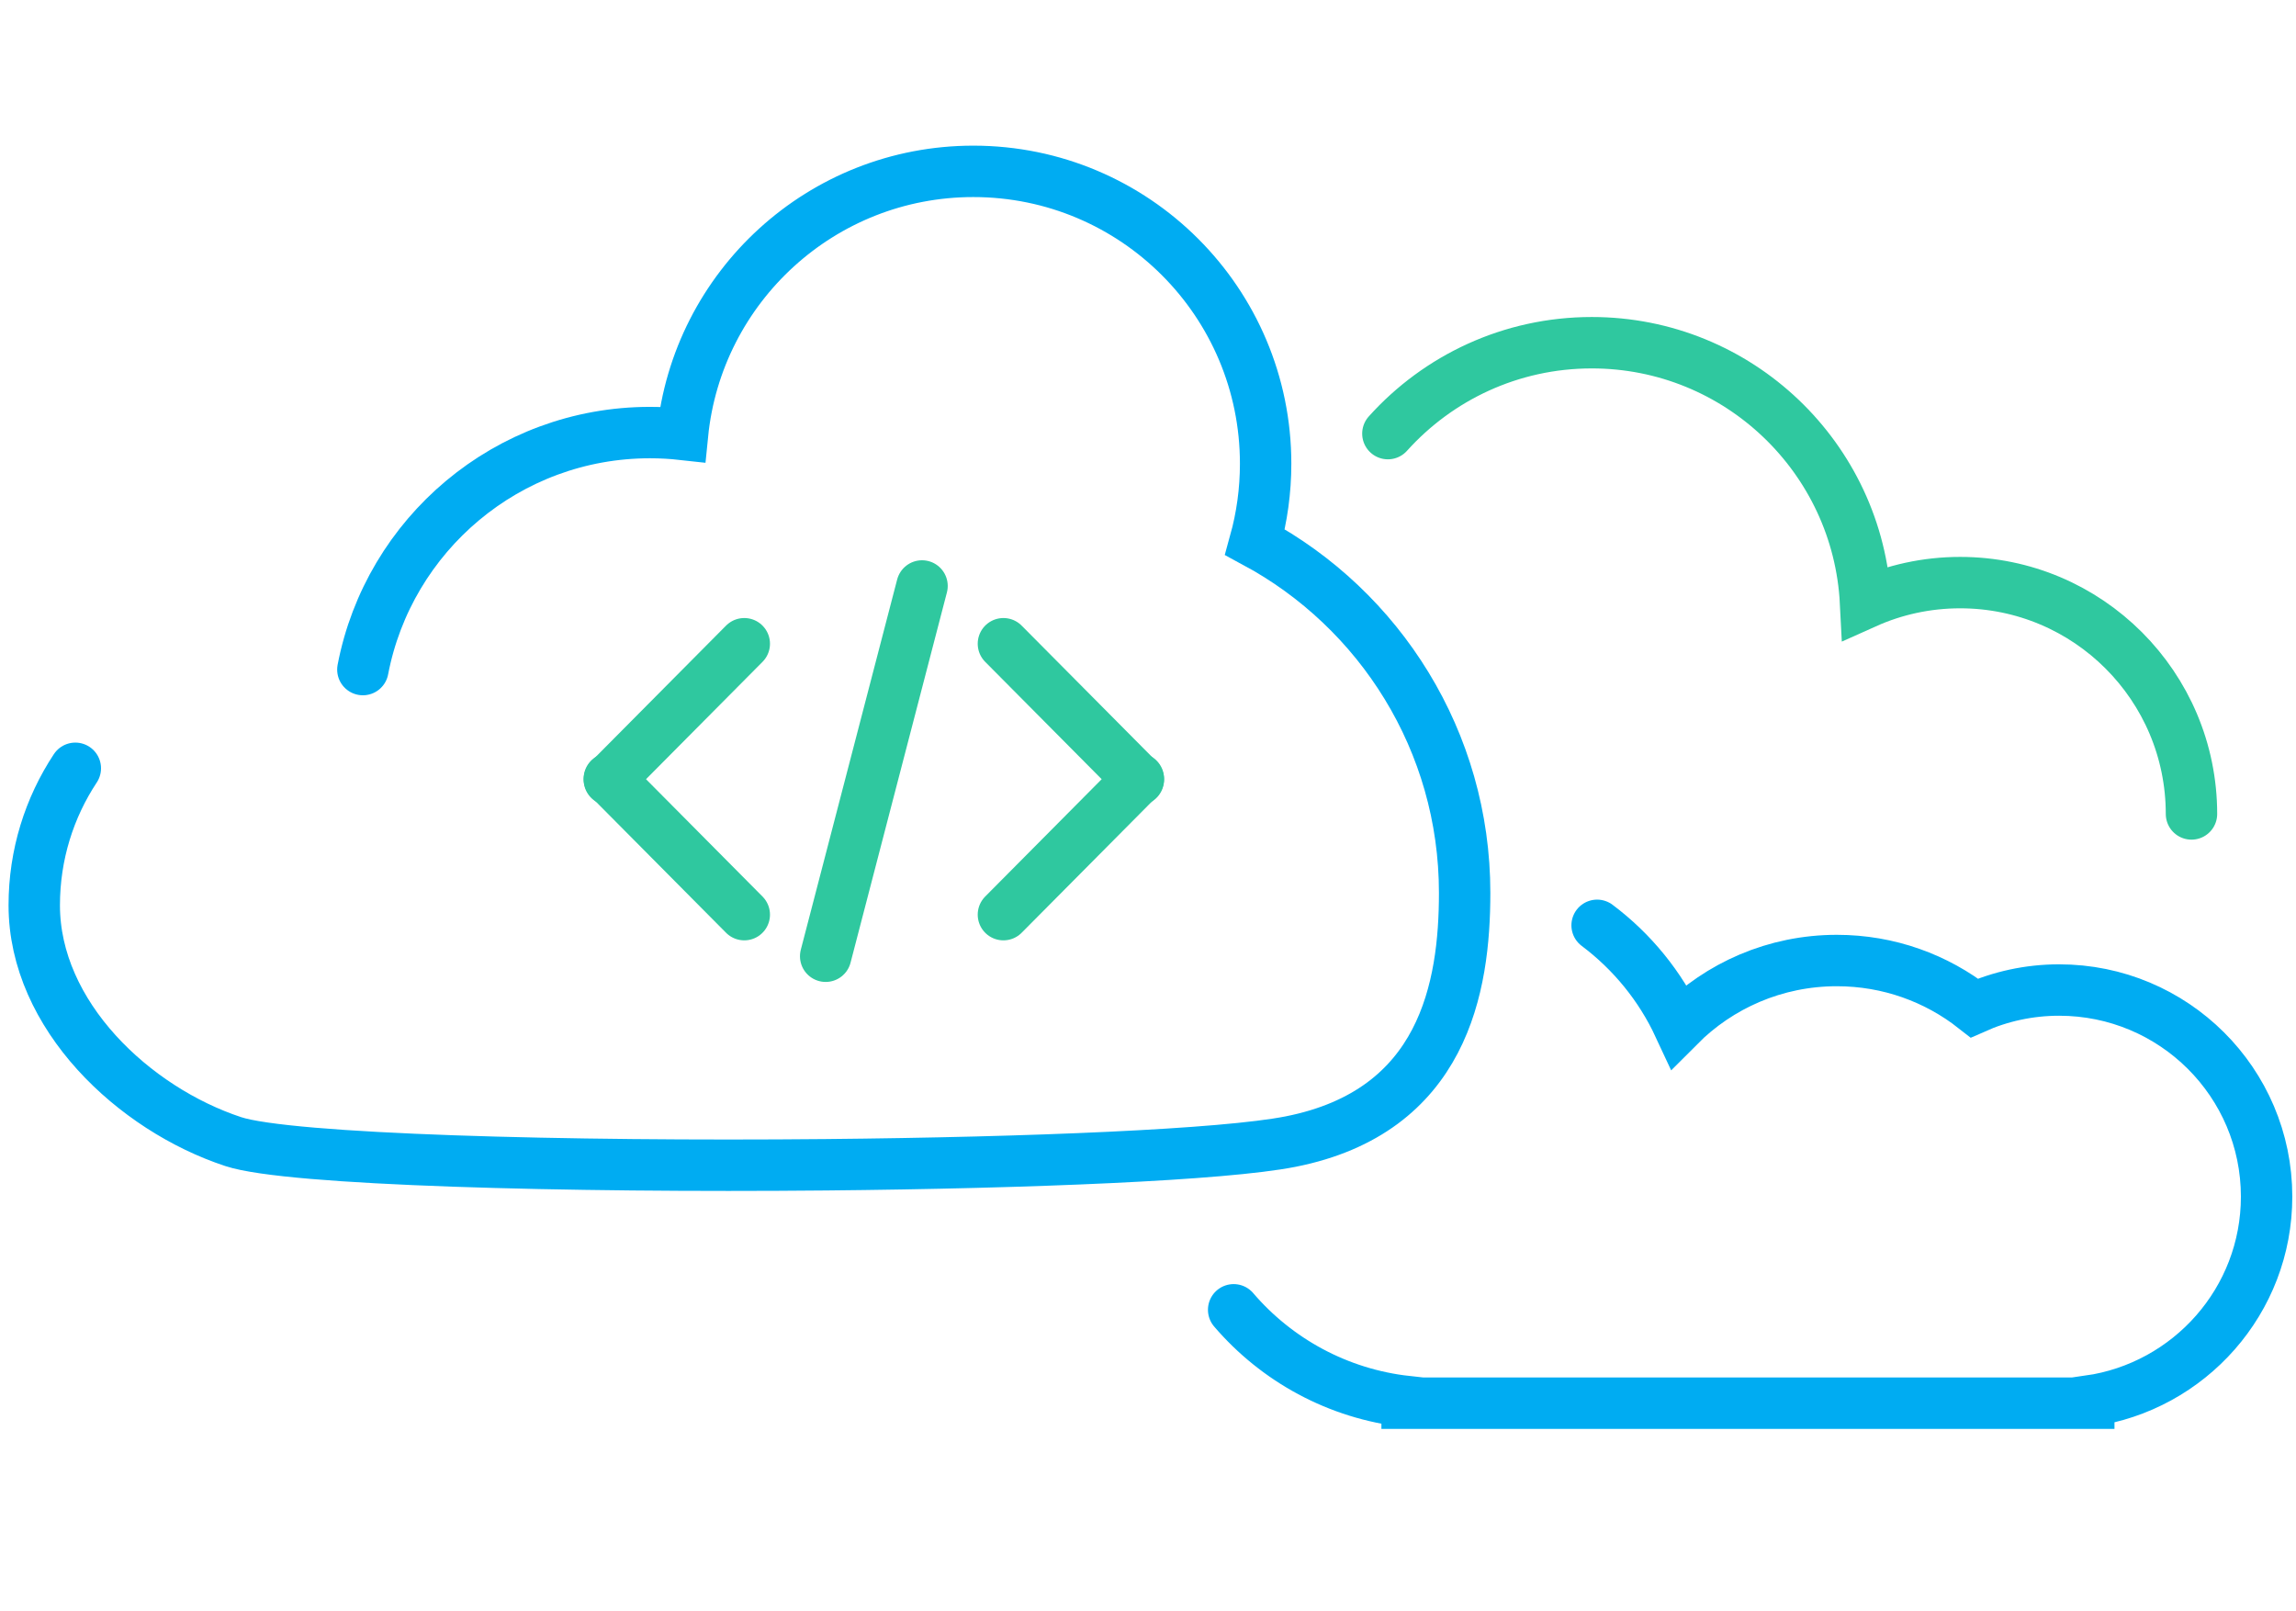
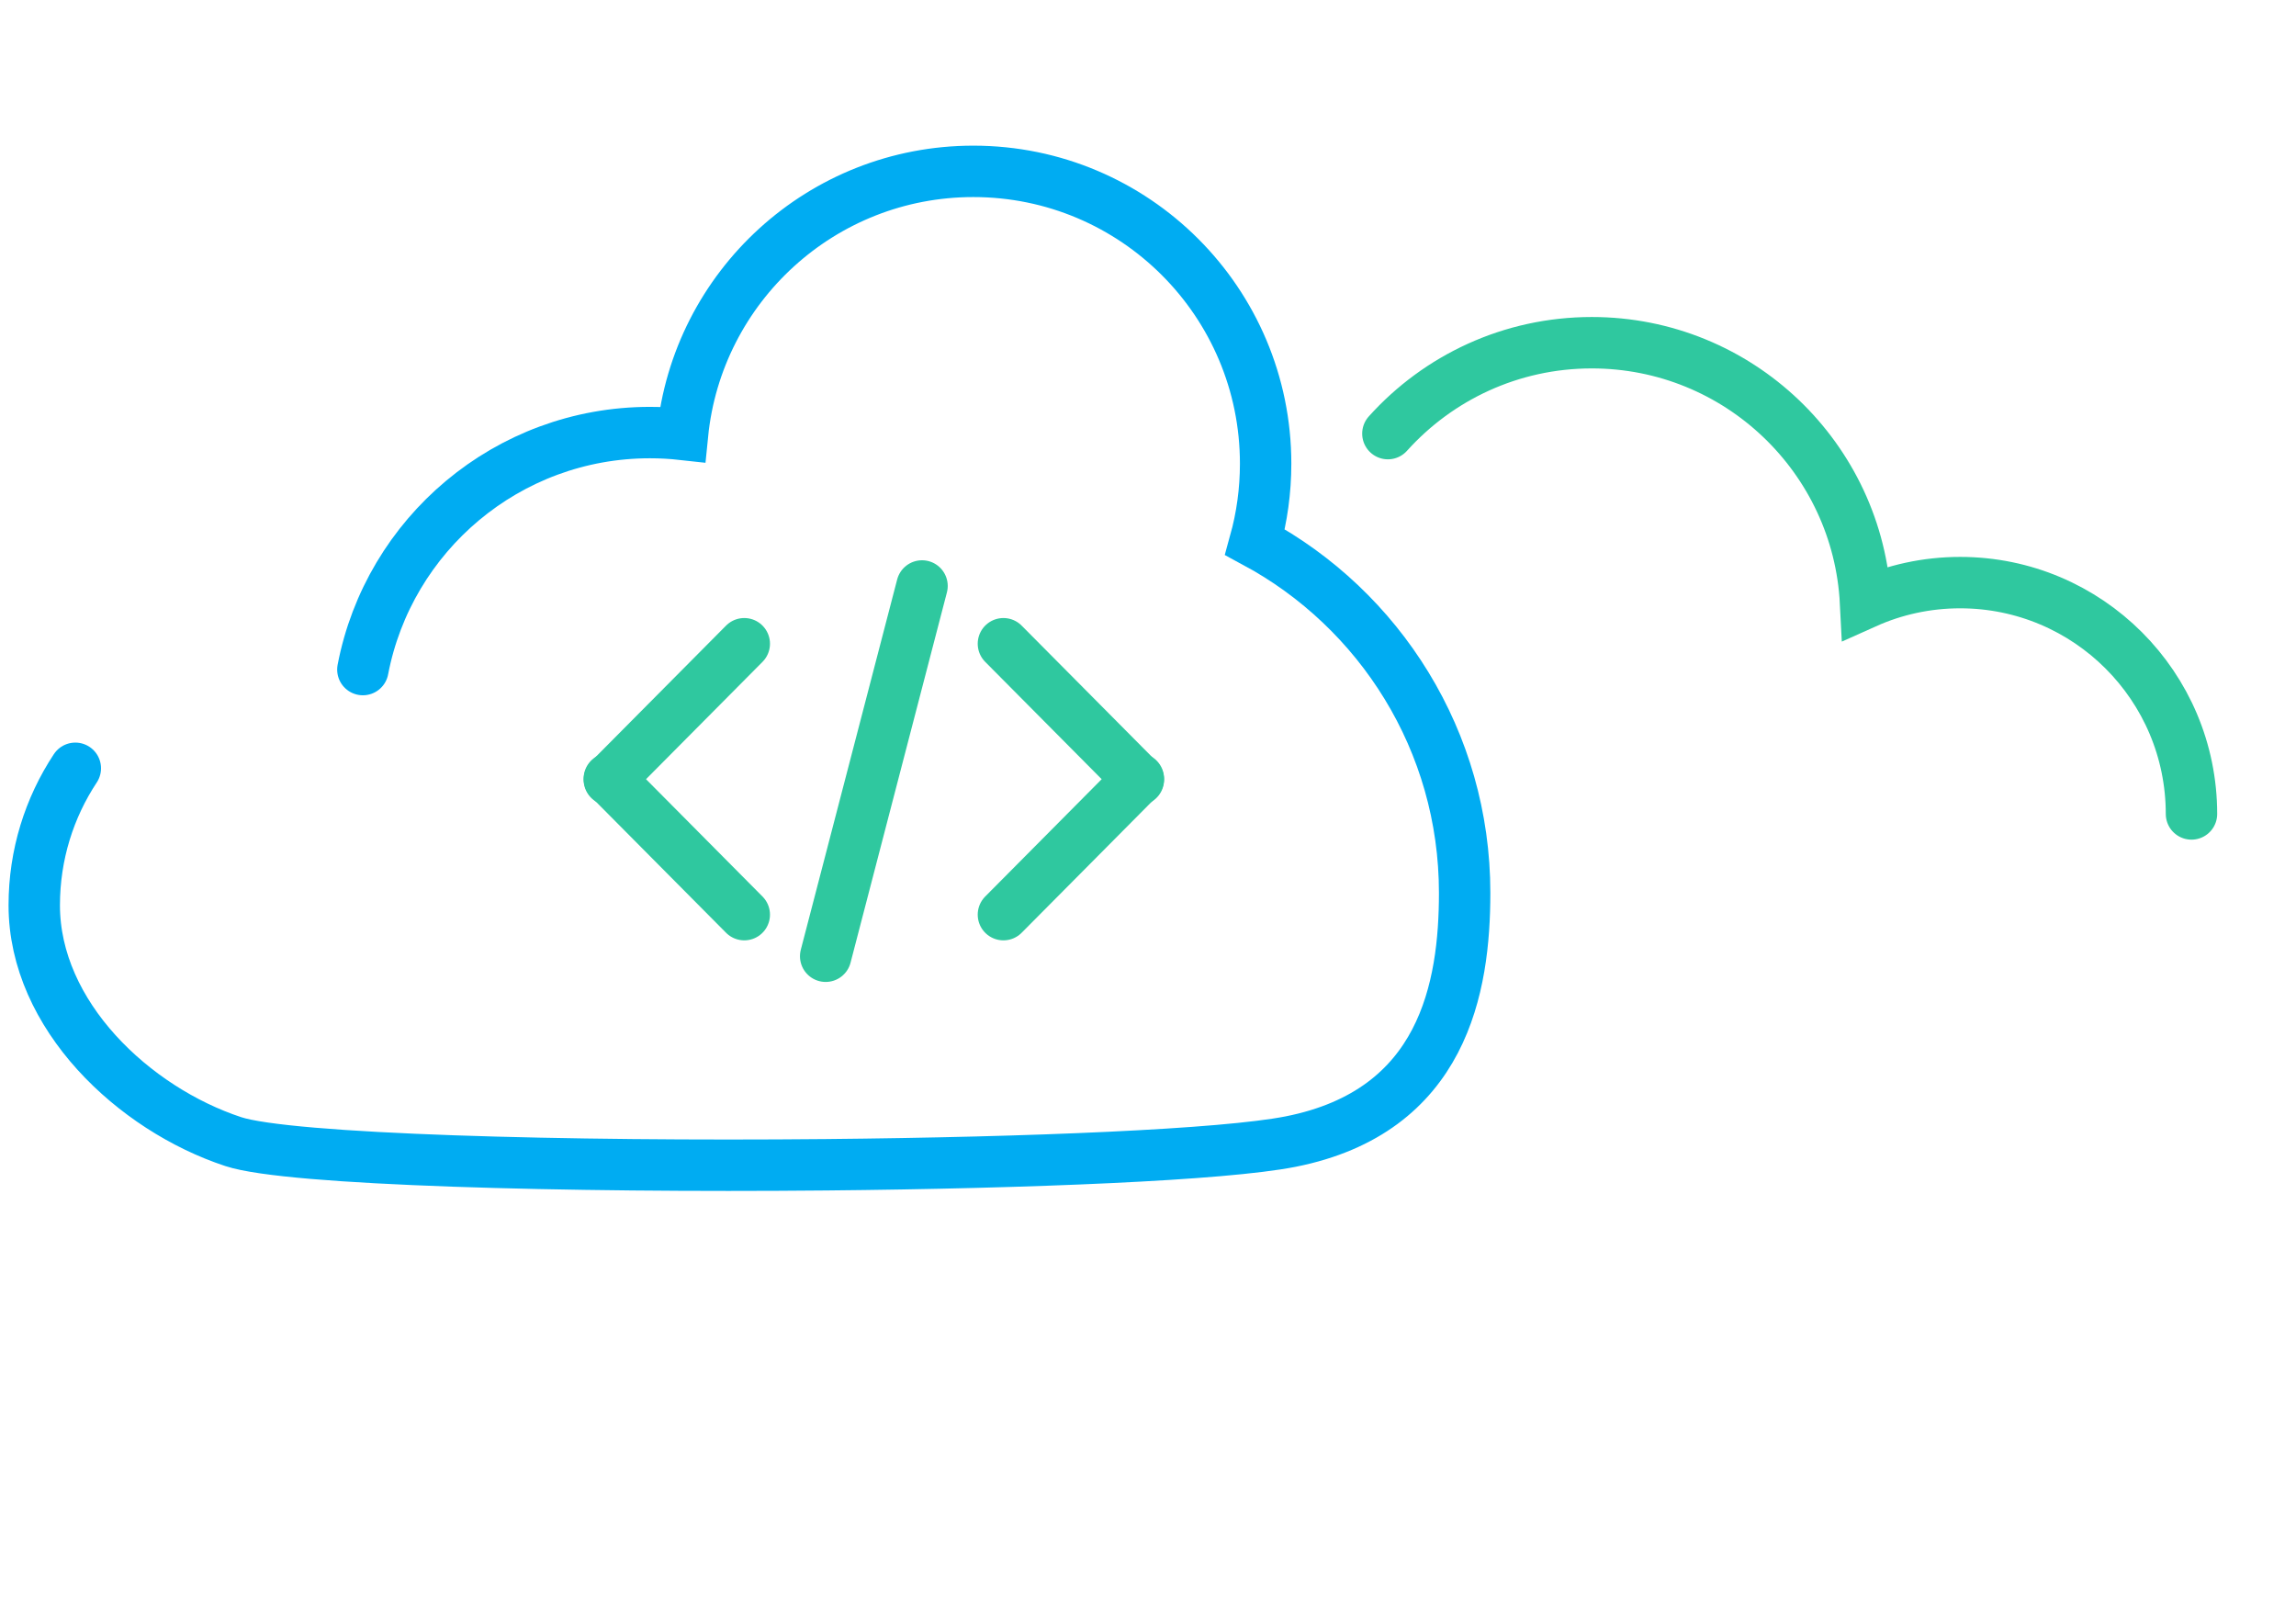
<svg xmlns="http://www.w3.org/2000/svg" width="134px" height="94px" viewBox="0 0 134 94" version="1.1">
  <title>icons/icon-why-devops-multicloud</title>
  <desc>Created with Sketch.</desc>
  <defs />
  <g id="icons/icon-why-devops-multicloud" stroke="none" stroke-width="1" fill="none" fill-rule="evenodd" stroke-linecap="round">
    <path d="M83.084,44.836 C84.599,47.128 85.481,49.876 85.481,52.829 C85.481,59.26 79.658,64.714 73.866,66.622 C70.619,67.691 54.43,68.117 39.256,67.973 C27.363,67.86 16.093,67.398 12.163,66.622 C3.219,64.855 2,57.597 2,52.103 C2,43.251 6.951,35.556 14.235,31.635 C13.831,30.179 13.615,28.644 13.615,27.059 C13.615,17.638 21.252,10 30.674,10 C39.518,10 46.79,16.73 47.648,25.349 C48.272,25.28 48.906,25.244 49.548,25.244 C57.865,25.244 64.793,31.197 66.302,39.075" id="Combined-Shape" stroke="#00ACF2" stroke-width="3" transform="translate(43.74, 39) scale(-1, 1) translate(-43.74, -39) " />
    <g id="Group-3" transform="translate(35, 34)" stroke="#2FC89F" stroke-width="3">
      <g id="Group" transform="translate(0, 3)">
        <path d="M8.438,0.567 L0.562,8.5" id="Line" />
        <path d="M8.438,8.445 L0.562,16.378" id="Line" transform="translate(4.5, 12.411) scale(1, -1) translate(-4.5, -12.411) " />
      </g>
      <g id="Group" transform="translate(27.5, 11.5) scale(-1, 1) translate(-27.5, -11.5) translate(23, 3)">
        <path d="M8.438,0.567 L0.562,8.5" id="Line" />
        <path d="M8.438,8.445 L0.562,16.378" id="Line" transform="translate(4.5, 12.411) scale(1, -1) translate(-4.5, -12.411) " />
      </g>
      <path d="M18.812,0.196 L13.188,21.804" id="Line-2" />
    </g>
-     <path d="M132.285,76.437 C129.781,79.361 126.205,81.348 122.162,81.793 L122.162,81.887 L82.378,81.887 L82.378,81.765 C76.511,80.93 72,75.905 72,69.832 C72,63.174 77.421,57.776 84.108,57.776 C85.869,57.776 87.543,58.151 89.053,58.824 C91.261,57.089 94.05,56.054 97.081,56.054 C100.686,56.054 103.947,57.518 106.298,59.881 C107.383,57.549 109.033,55.53 111.073,54" id="Combined-Shape" stroke="#00ACF2" stroke-width="3" transform="translate(102.142, 67.944) scale(-1, 1) translate(-102.142, -67.944) " />
    <path d="M81,25.305 C83.929,22.048 88.175,20 92.9,20 C101.461,20 108.451,26.723 108.879,35.177 C110.565,34.421 112.433,34 114.4,34 C121.856,34 127.9,40.044 127.9,47.5" id="Combined-Shape" stroke="#2FC89F" stroke-width="3" />
  </g>
</svg>